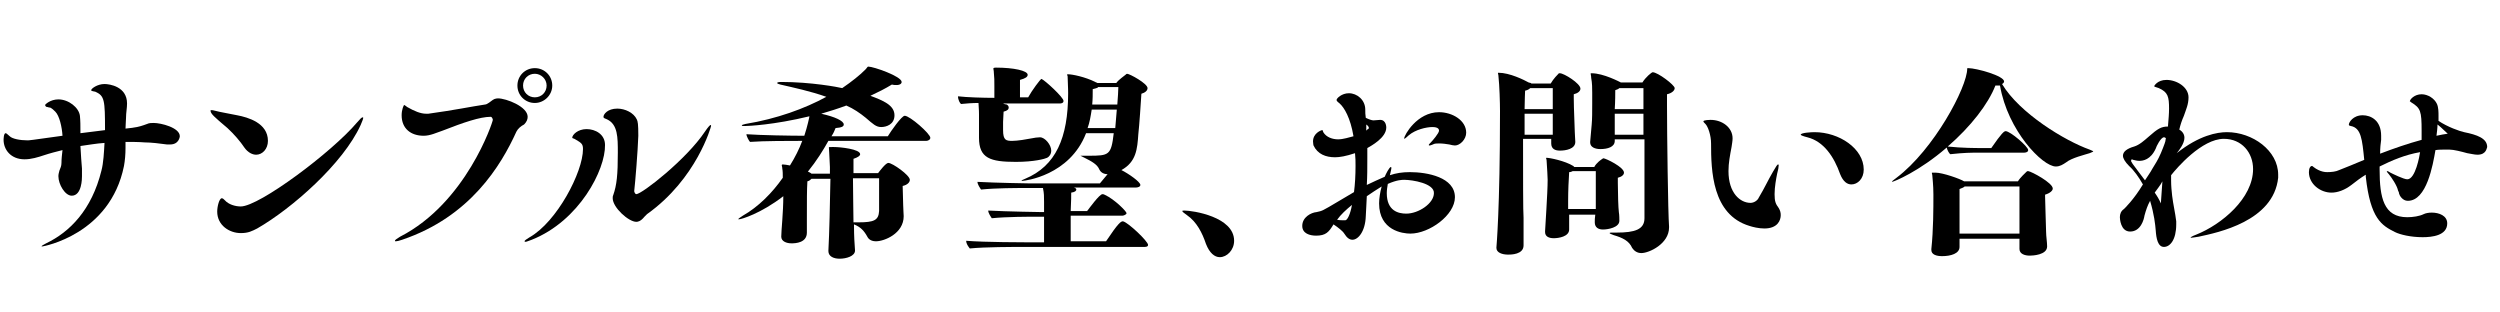
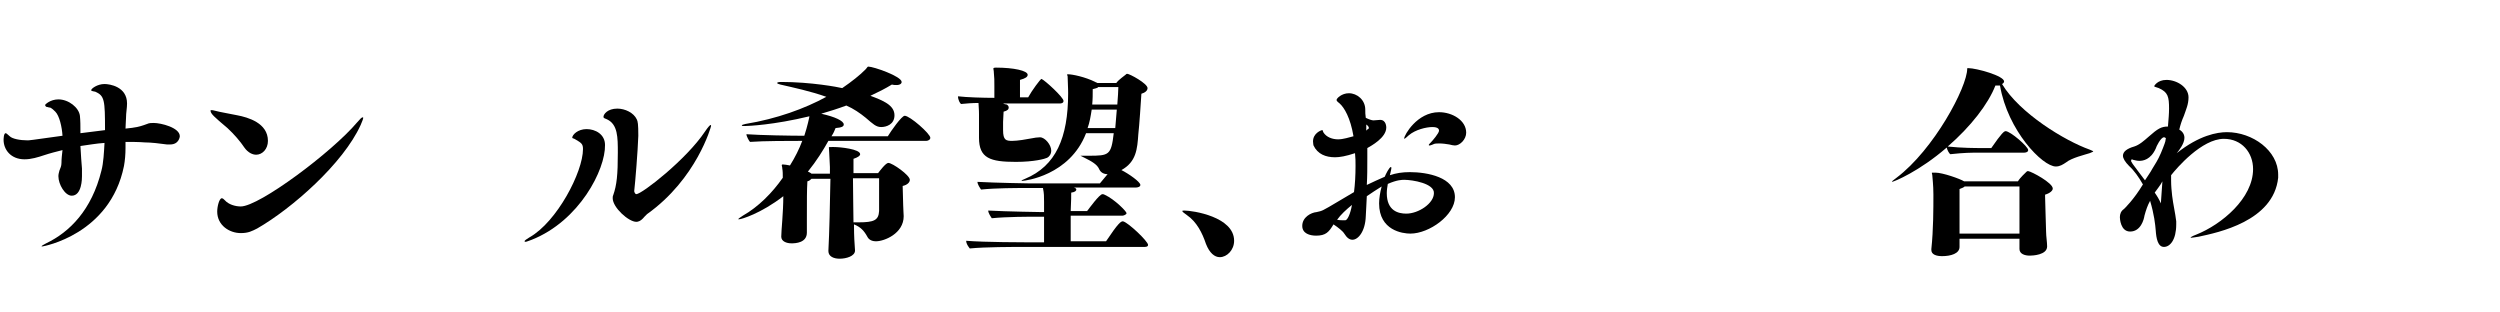
<svg xmlns="http://www.w3.org/2000/svg" version="1.1" id="レイヤー_1" x="0px" y="0px" viewBox="0 0 488 61" style="enable-background:new 0 0 488 61;" xml:space="preserve">
  <style type="text/css">
	.st0{enable-background:new    ;}
</style>
  <g class="st0">
    <path d="M33.2,28.2c-0.2,0-0.4,0-0.6,0c-1.4-0.2-3.2-0.4-4.3-0.4c-1.3-0.1-2.6-0.1-3.8-0.1l0,1.2c0,1.2-0.1,2.4-0.3,3.5   C21.5,45.8,8.4,48.1,8.3,48.1c-0.1,0-0.2,0-0.2,0c0-0.1,0.3-0.3,0.9-0.6c4.6-2.2,8.9-6.5,10.8-14.2c0.4-1.5,0.5-3.6,0.6-5.4   c-1.6,0.1-3.2,0.4-4.7,0.6c0.1,1.7,0.2,3.4,0.3,4.4c0,0.4,0,1,0,1.5c0,0.4,0,3.8-2,3.8c-1.3,0-2.6-2.2-2.6-3.8   c0-0.4,0.1-0.7,0.2-1.1c0.2-0.5,0.4-0.9,0.4-1.5c0-0.8,0.1-1.6,0.2-2.5c-1.2,0.3-2.4,0.6-3.6,1c-1.2,0.4-2.5,0.8-3.8,0.8   c-2.7,0-4.1-1.9-4.1-3.8c0,0,0-1.3,0.4-1.3c0.2,0,0.4,0.3,0.8,0.6c0.5,0.5,2,0.8,3.5,0.8c0.2,0,0.5,0,6.8-0.9   c-0.1-1.7-0.6-3.9-1.4-4.7c-0.3-0.3-0.6-0.6-1-0.8C9.7,21,9.5,21,9.3,20.9c-0.2,0-0.4-0.1-0.4-0.2c0,0-0.1-0.1-0.1-0.2   c0-0.1,1-1.1,2.6-1.1c2,0,4,1.6,4.2,3.2c0.1,1,0.1,1.9,0.1,3.4c1.7-0.2,3.3-0.4,4.8-0.6c0-5.9-0.1-6.7-1.9-7.5l-0.5-0.1   c-0.3-0.1-0.3-0.1-0.3-0.2c0-0.3,1.2-1.2,2.6-1.2c1,0,4.4,0.5,4.4,3.8c0,0.9-0.2,1.8-0.2,2.8c0,0.6-0.1,1.3-0.1,2.1   c0.6-0.1,1.2-0.1,1.6-0.2c0.9-0.1,1.8-0.4,2.6-0.7c0.4-0.2,0.9-0.2,1.3-0.2c1.4,0,5.1,0.9,5.1,2.6C35.1,26.6,35,28.2,33.2,28.2z" />
    <path d="M50,30.2c-0.7,0-1.6-0.4-2.3-1.4c-0.8-1.2-2-2.6-3.3-3.8c-2.6-2.2-3.3-2.8-3.3-3.4c0-0.1,0-0.1,0.2-0.1   c0.1,0,0.3,0,0.6,0.1c1.1,0.3,3,0.6,4.4,0.9c2.1,0.4,6,1.5,6,5C52.3,29.1,51.2,30.2,50,30.2z M50.2,44.6c-1,0.5-1.7,0.9-3.2,0.9   c-2.2,0-4.6-1.5-4.6-4.2c0-1,0.4-2.6,0.9-2.6c0.2,0,0.4,0.2,0.6,0.4c0.7,0.8,2,1.2,3.1,1.2c3.6,0,17.8-10.6,22.7-16.4   c0.6-0.7,0.9-1,1.1-1c0,0,0.1,0,0.1,0.1c0,0.2-0.2,0.7-0.5,1.4C67,31.9,57,40.7,50.2,44.6z" />
-     <path d="M100.8,25.7c-3,6.6-9,16.6-22.3,21.1c-0.6,0.2-1,0.3-1.2,0.3c-0.2,0-0.2,0-0.2-0.1c0-0.2,0.4-0.4,1-0.8   C91,39.6,96.2,23.8,96.2,23.4c0-0.2-0.2-0.6-0.4-0.6c-2.1,0-5.3,1.1-9.4,2.7c-1.2,0.4-2.4,1-3.7,1c-2.5,0-4.3-1.4-4.3-4   c0-1.1,0.4-2,0.5-2c0.1,0,0.3,0.2,0.6,0.4c1.4,0.8,2.6,1.3,3.7,1.3c0.2,0,0.3,0,0.4,0c5.1-0.7,8.4-1.4,11.1-1.8   c0.4,0,1.2-0.7,1.5-0.9c0.4-0.3,1-0.3,1-0.3c1.6,0,5.8,1.6,5.8,3.6c0,0.5-0.2,1-0.7,1.5C101.7,24.6,101.1,25.1,100.8,25.7z    M104.4,20.1c-1.9,0-3.4-1.5-3.4-3.4c0-1.9,1.5-3.4,3.4-3.4c1.9,0,3.4,1.5,3.4,3.4C107.8,18.6,106.2,20.1,104.4,20.1z M104.4,14.4   c-1.3,0-2.3,1-2.3,2.3c0,1.3,1,2.3,2.3,2.3s2.3-1,2.3-2.3C106.7,15.4,105.6,14.4,104.4,14.4z" />
    <path d="M103.8,46.8c-0.6,0.2-1,0.4-1.2,0.4c-0.1,0-0.2,0-0.2-0.1c0-0.2,0.4-0.4,1-0.8c5.3-3,10.4-12.7,10.4-17.2   c0-1-0.3-1.2-1.5-1.9c-0.3-0.2-0.6-0.2-0.6-0.3c0-0.6,1.1-1.7,2.8-1.7s3.6,1,3.6,3.1C118.2,33.1,113.1,43.1,103.8,46.8z    M126.3,41.8l-0.5,0.5c-0.8,1-1.4,1-1.6,1c-1.5,0-4.6-2.8-4.6-4.6c0-0.2,0-0.4,0.1-0.6c0.7-2,0.9-4,0.9-8.3c0-3,0-5.5-2.1-6.5   c-0.4-0.2-0.7-0.2-0.7-0.5c0-0.5,0.8-1.6,2.7-1.6c1.5,0,3.2,0.8,3.8,2.1c0.2,0.4,0.3,0.9,0.3,3.2c-0.1,3-0.6,9.1-0.8,10.8v0   c0,0.2,0.2,0.6,0.4,0.6c1.1,0,9.8-6.8,13.4-12.2c0.6-0.9,1-1.3,1.1-1.3c0.1,0,0.1,0.1,0.1,0.2C138.8,24.7,136,34.9,126.3,41.8z" />
    <path d="M181.6,26.9c0,0.4-0.5,0.6-0.8,0.6h-19.1c-1,1.8-2.3,3.9-4,6c0.5,0.2,0.7,0.4,0.7,0.4h3.6v-1.3c-0.1-2.4-0.2-3.8-0.2-3.8   c0-0.1,0-0.1,0.6-0.1c0,0,0.1,0,0.2,0c0.1,0,0.2,0,0.2,0c1.2,0,5.1,0.4,5.1,1.4c0,0.3-0.4,0.6-1.3,0.9c0,0.4,0,1.4,0,2.8h4.8   c0.3-0.4,1.5-2,2-2c0.8,0,4.2,2.4,4.2,3.3c0,0.5-0.5,1-1.4,1.2c0,0.9,0.1,2.7,0.1,3.7c0,0.6,0.1,1.9,0.1,2.2c0,3.4-3.8,4.9-5.4,4.9   c-0.8,0-1.4-0.3-1.7-0.9c-0.6-1.1-1.3-1.9-2.6-2.4V44c0,2.2,0.1,3.4,0.2,4.9v0c0,1.1-1.7,1.6-3,1.6c-1.1,0-2.2-0.4-2.2-1.5   c0,0,0,0,0,0c0.2-3.8,0.3-9,0.4-14.1h-3.7c-0.2,0.2-0.4,0.4-0.8,0.5c-0.1,1.8-0.1,3.4-0.1,7.4c0,1.6,0,2.2,0,2.5c0,0,0,0.1,0,0.1   c0,2-2.2,2.1-3,2.1c-1,0-2-0.4-2-1.3c0-0.2,0.1-2.2,0.2-3.2c0.1-1.4,0.2-3.1,0.2-4.7c-4.4,3.4-8.2,4.5-8.6,4.5c-0.1,0-0.2,0-0.2,0   c0-0.1,0.3-0.3,0.9-0.7c3-1.7,5.7-4.4,7.8-7.4c0-0.7,0-1.3-0.1-1.8c0-0.3-0.1-0.5-0.1-0.6c0-0.2,0.1-0.2,0.2-0.2   c0.2,0,1,0.1,1.4,0.2c1-1.6,1.8-3.2,2.4-4.8c-2.4,0-7.6,0-10.2,0.2c-0.2-0.2-0.7-1.1-0.7-1.5c2.8,0.2,8.6,0.3,11.3,0.3   c0.6-1.8,1-3.7,1-3.8c-7,1.7-12,1.9-12.6,1.9c-0.4,0-0.6,0-0.6-0.1s0.2-0.2,0.7-0.3c6.1-1,11.6-3,15.8-5.3c-3.1-1.1-6.4-1.8-9-2.4   c-0.4-0.1-0.6-0.2-0.6-0.3s0.2-0.2,0.8-0.2c5.8,0,11.1,1,11.9,1.2c1.9-1.3,3.4-2.5,4.5-3.6c0.4-0.4,0.4-0.6,0.6-0.6   c1,0,6.5,1.9,6.5,3c0,0.3-0.3,0.6-1,0.6c-0.2,0-0.6,0-0.9-0.1c-1.3,0.8-2.7,1.5-4.2,2.2c2.4,0.9,4.7,1.8,4.7,3.8   c0,1.8-1.6,2.3-2.6,2.3c-1,0-1.6-0.6-3-1.8c-1.1-0.9-2.4-1.8-3.8-2.4c-1.6,0.6-3.2,1.1-4.9,1.6c2.7,0.6,4.4,1.4,4.4,2.1   c0,0.4-0.4,0.6-1.6,0.7c-0.2,0.5-0.4,1-0.8,1.6h11c0.6-1,2.7-4,3.3-4C177.6,22.6,181.6,26.1,181.6,26.9z M171.6,34.8h-5.1   c0,3,0.1,6.8,0.1,8.6h0.3c0.2,0,0.5,0,0.7,0c3,0,3.9-0.4,4-2.2C171.6,41.3,171.6,41.3,171.6,34.8z" />
    <path d="M207.6,19.7c0,0.4-0.4,0.5-0.7,0.5h-11.1c0.2,0.1,0.5,0.2,0.7,0.2c0.2,0.1,0.4,0.3,0.4,0.6c0,0.3-0.2,0.6-1,0.8   c0,0.6-0.1,1.4-0.1,2c0,0.9,0,1.6,0,1.6c0,2,0.6,2.1,1.8,2.1c1,0,2.8-0.3,3.8-0.5c0.5-0.1,1.1-0.2,1.6-0.2c1,0,2.2,1.5,2.2,2.6   c0,0.7-0.4,1.2-0.8,1.4c-0.4,0.2-2.5,0.8-6.1,0.8c-5,0-7.2-0.7-7.2-4.7c0-0.1,0-0.1,0-0.2c0-1.3,0-2.8,0-3.8c0-0.2,0-0.5,0-0.6   c0,0,0-1-0.1-2.2c-1.2,0-2.4,0.1-3.4,0.2c-0.2-0.1-0.6-0.8-0.6-1.5c1.7,0.2,4.9,0.3,7.1,0.3c0-0.3,0-0.7,0-1.1c0-0.4,0-0.9,0-1.2   c0-1.1,0-1.7-0.1-2.6c0-0.4-0.1-0.7-0.1-0.8s0.1-0.2,0.5-0.2c3.5,0,6.2,0.6,6.2,1.4c0,0.4-0.4,0.7-1.5,1c0,0.4,0,0.9,0,1.4   c0,0.8,0,1.5,0,2h1.6c0.7-1.3,2.4-3.6,2.6-3.6C204,15.7,207.6,19,207.6,19.7z M224.1,47.8c0,0.4-0.5,0.4-0.8,0.4h-23.8   c-1.6,0-7.3,0-10.2,0.3c-0.3-0.4-0.7-0.9-0.7-1.5c3.6,0.3,11.7,0.3,11.7,0.3h3.5v-5h-1.2c-1.6,0-6.1,0-9,0.3   c-0.2-0.3-0.7-1-0.7-1.5c3.6,0.2,10.5,0.3,10.5,0.3h0.4v-2c0-1,0-1.7-0.2-2.6v-0.1h-3.5c-1.6,0-5.7,0-8.6,0.3   c-0.2-0.3-0.7-1-0.7-1.5c3.6,0.2,10.1,0.3,10.1,0.3h13.8c0.4-0.5,1-1.2,1.5-1.8c-0.7,0-1.3-0.3-1.6-0.9c-0.4-1-1.5-1.6-2.9-2.3   c-0.4-0.2-0.8-0.4-0.8-0.4c0,0,0.1,0,0.4,0c0.1,0,0.3,0,0.5,0c0.2,0,0.4,0,0.7,0c4,0,4.4-0.1,4.9-4.4H212c-3.2,8.3-12,9.3-12.4,9.3   c-0.1,0-0.2,0-0.2,0c0-0.1,0.2-0.2,0.7-0.4c6-2.5,8.4-8,8.4-16.7c0-0.2,0-0.9-0.1-3.3c0-0.1-0.1-0.2-0.1-0.3s0-0.1,0.2-0.1   c0.8,0,3.3,0.5,5.3,1.5c0.1,0.1,0.3,0.1,0.4,0.2h3.7c0.5-0.7,1.6-1.4,1.8-1.6c0.1-0.1,0.2-0.2,0.3-0.2c0.5,0,4,1.9,4,2.8   c0,0.5-0.5,0.9-1.2,1.1c-0.1,1.6-0.4,6.2-0.6,7.9c-0.2,2.9-0.4,5.4-3.3,7c1.4,0.7,3.7,2.3,3.7,2.9c0,0.4-0.6,0.5-0.8,0.5h-12.2   c0.3,0.1,0.5,0.2,0.5,0.4c0,0.2-0.2,0.5-1,0.6c0,0.3,0,1.9-0.1,3.6h3.2c0.4-0.5,2.4-3.3,3-3.3c0.1,0,0.2,0,0.4,0.1   c2,0.9,4.3,3.3,4.3,3.6s-0.6,0.5-0.8,0.5H209v5h6.9c2.4-3.6,2.9-3.9,3.3-3.9C220.2,43.4,224.1,47.1,224.1,47.8z M213.1,21.4   c-0.2,1.3-0.4,2.5-0.8,3.6h5.4c0.1-1.1,0.2-2.4,0.3-3.6H213.1z M214.3,17.1c-0.2,0.1-0.6,0.2-1,0.3c0,1,0,2-0.1,3h4.9   c0.1-1.4,0.2-2.6,0.2-3.4H214.3z" />
    <path d="M240.9,47c0,1.8-1.4,3.2-2.8,3.2c-1,0-2-0.8-2.7-2.6c-0.7-2.1-1.8-4.3-3.7-5.6c-0.5-0.4-0.9-0.6-0.9-0.8   c0-0.1,0.1-0.1,0.4-0.1C232.8,41.1,240.9,42.3,240.9,47z" />
    <path d="M275.3,45.6c-1.5,0-6.1-0.6-6.1-5.9c0-1,0.2-2.2,0.5-3.3c-1,0.6-2,1.3-2.9,1.9c-0.1,1.4-0.1,2.7-0.2,3.9   c-0.1,3-1.5,4.6-2.6,4.6c-0.6,0-1.1-0.4-1.6-1.2c-0.3-0.5-1.2-1.2-2.1-1.8c-0.9,1.5-1.5,2.2-3.4,2.2c-1.2,0-2.7-0.4-2.7-1.9   c0-1.7,1.7-2.6,2.8-2.7c0.5-0.1,0.9-0.2,1.3-0.4c1.2-0.6,3.4-2,6-3.5c0.2-1.5,0.3-3.3,0.3-5.1c0-0.8,0-1.6-0.1-2.5   c-1.8,0.6-3,0.8-3.9,0.8c-1.8,0-3.4-0.6-4.2-2.3c0,0-0.1-0.4-0.1-0.8c0-1.6,1.6-2.2,1.8-2.2c0.1,0,0.1,0.1,0.2,0.4   c0.6,1,1.8,1.4,2.9,1.4c1,0,2.2-0.4,3-0.6c-0.6-3.6-1.8-5.6-2.7-6.4c-0.2-0.2-0.6-0.4-0.6-0.7s1-1.3,2.4-1.3c1.6,0,3.2,1.3,3.2,3.2   c0,0.5,0,1,0.1,1.6c0.6,0.3,1.2,0.5,1.5,0.5c0.4,0,0.9-0.1,1.3-0.1c1.2,0,1.2,1.4,1.2,1.5c0,2-3,3.6-3.7,4c0,0.7,0,1.4,0,2   c0,1.8,0,3.6-0.1,5.2c1.2-0.6,2.4-1.1,3.5-1.6c0.2-0.5,0.9-1.9,1.2-1.9c0,0,0.1,0,0.1,0.2c0,0.2-0.1,0.5-0.2,1l-0.1,0.4   c1.2-0.4,2.4-0.6,3.9-0.6c3.4,0,8.8,1,8.8,4.9C284,42,279,45.6,275.3,45.6z M261,42.9c0.5,0.1,1,0.1,1.4,0.1c0.1,0,0.2,0,0.2,0   c0.4,0,1-1.2,1.3-3C262.8,40.9,261.7,41.9,261,42.9z M267.2,25c0-0.2-0.1-0.4-0.5-0.7l0,0.2c0,0.3,0,0.6,0,1   c0.1-0.1,0.2-0.2,0.3-0.3C267.2,25.1,267.2,25.1,267.2,25z M274.1,35.1c-0.4,0-1.4,0-3.2,0.8c-0.1,0.6-0.2,1.2-0.2,1.8   c0,3.5,2.3,4,3.8,4c2.4,0,5.4-2,5.4-4C280,35.8,275.7,35.1,274.1,35.1z M284,28.4c-0.3,0-0.7-0.1-1.1-0.2c-0.6-0.1-1.3-0.2-2-0.2   c-0.4,0-0.9,0-1.2,0.2c-0.3,0.1-0.5,0.2-0.6,0.2s-0.2,0-0.2-0.1c0-0.1,0.2-0.3,0.4-0.5c0.3-0.3,1.6-1.8,1.6-2.3   c0-0.3-0.2-0.7-1.3-0.7c-1.2,0-3.3,0.5-4.6,1.6c-0.4,0.4-0.8,0.7-0.9,0.7c0,0,0,0,0-0.1c0-0.6,2.5-5.1,6.8-5.1c2.6,0,5.3,1.6,5.3,4   C286.2,27.2,285,28.4,284,28.4z" />
-     <path d="M298.9,16.3h3.8c0.5-0.9,1.4-1.8,1.6-2c0.1,0,0.1,0,0.2,0c0.8,0,4,2,4,3c0,0.5-0.5,0.9-1.3,1.1c0,0.2,0,0.5,0,0.8   c0,2.1,0.2,5.6,0.2,6.6c0,0.6,0.1,1.4,0.1,1.9c0,1.4-1.9,1.7-3,1.7c-0.9,0-1.7-0.3-1.7-1.4c0-0.2,0-0.5,0-0.9h-5.5   c0,6.8,0,14.6,0.1,15.4c0,1.6,0,5.1,0,5.4c0,0,0,0,0,0c0,1.8-2.5,1.8-3,1.8c-1.2,0-2.3-0.4-2.3-1.3c0,0,0-0.1,0-0.1   c0-0.1,0.7-7.4,0.7-26.6c0-1.7-0.1-5-0.3-6.8c0-0.3-0.1-0.5-0.1-0.6s0-0.1,0.1-0.1c2.2,0,5,1.4,5.9,1.9   C298.8,16.2,298.9,16.2,298.9,16.3z M297.7,17.7c0,0.5-0.1,1.8-0.1,3.6h5.5v-4.1h-4.4C298.5,17.4,298.2,17.6,297.7,17.7z    M297.6,26.3h5.5v-4.1h-5.5V26.3z M306.3,41.8c0,0.6,0,1.1,0,1.5c0,0.8,0,1.3,0,1.5c0,1.4-2.1,1.7-3,1.7c-0.9,0-1.7-0.3-1.7-1.2   c0,0,0-0.1,0-0.2c0-0.4,0.5-7.4,0.5-10c0-0.5-0.1-2.2-0.2-3.7c0-0.3-0.1-0.4-0.1-0.5s0-0.1,0.1-0.1c0.6,0,3.6,0.6,5.2,1.6   c0.1,0.1,0.1,0.1,0.2,0.2h3.9c0.4-0.8,1.4-1.5,1.6-1.6c0.1-0.1,0.1-0.1,0.2-0.1c0.4,0,4,1.7,4,2.8c0,0.4-0.4,0.8-1.2,1   c0,0.3,0,0.7,0,1c0,2,0.1,5,0.2,5.7c0.1,0.5,0.1,1.5,0.1,1.7c0,1.3-2.2,1.7-3.2,1.7c-0.9,0-1.6-0.4-1.6-1.4c0-0.4,0-0.9,0.1-1.5   H306.3z M311.5,40.8c0-1.7,0-5.5,0-7.4h-4.5c-0.2,0.1-0.4,0.2-0.7,0.2c-0.1,1.5-0.2,3.6-0.2,5.6c0,0.6,0,1.1,0,1.6H311.5z    M315.2,27.2v0.3v0c0,1.2-1.4,1.6-2.8,1.6c-1.1,0-2-0.4-2-1.3c0,0,0-0.1,0-0.1l0.3-3.4c0.1-1,0.1-2.6,0.1-4c0-0.8,0-1.6,0-2.2   c0-0.8,0-1.9-0.2-2.9c0-0.4-0.1-0.6-0.1-0.8c0-0.1,0-0.1,0.2-0.1c2.3,0,5.5,1.7,5.7,1.8h4.2c0.6-1,1.8-2,2-2c1,0,4.3,2.5,4.3,3.1   c0,0.5-0.6,1-1.5,1.2c0,0.3,0,1.1,0,2.2c0,5.4,0.2,21.1,0.4,23.6c0,0.1,0,0.2,0,0.2c0,3.2-3.9,5-5.4,5c-0.8,0-1.4-0.4-1.8-1   c-0.6-1.4-1.9-2-3.6-2.5c-0.5-0.2-0.8-0.3-0.8-0.4c0-0.1,0.2-0.1,0.6-0.1c0.1,0,0.2,0,0.4,0c0.1,0,0.2,0,0.4,0   c3.5,0,5.4-0.6,5.4-2.8V27.2H315.2z M320.8,21.3v-4.1h-4.7c-0.2,0.2-0.5,0.3-0.8,0.4c0,0.6,0,2.2-0.1,3.7H320.8z M315.2,22.2v2.3   c0,0.8,0,1.4,0,1.8h5.6v-4.1H315.2z" />
-     <path d="M347.6,42c0,1-0.6,2.6-3.2,2.6c-1.1,0-2.3-0.3-2.9-0.5c-7.3-2.2-7.5-10.8-7.5-16.1c0-1.6-0.6-3.3-1.1-3.8   c-0.2-0.2-0.4-0.4-0.4-0.5c0-0.3,1.4-0.3,1.4-0.3c2.3,0,4.3,1.5,4.3,3.6c0,0.5-0.1,1-0.2,1.7c-0.3,1.6-0.6,3.1-0.6,4.7   c0,4.3,2.3,6.2,4.3,6.2c0.7,0,1.4-0.5,1.6-1c1.2-2,1.8-3.4,2.8-5.1c0.6-1,0.8-1.4,1-1.4c0.1,0,0.1,0.1,0.1,0.2   c0,0.3-0.1,0.9-0.3,1.6c-0.2,1-0.5,2.6-0.5,4c0,1.4,0.2,1.9,0.8,2.7C347.5,41.1,347.6,41.5,347.6,42z M363.8,33.1   c0,1.8-1.2,2.9-2.4,2.9c-0.8,0-1.6-0.5-2.2-2c-1.2-3.4-3.2-6.4-6.4-7.2c-0.8-0.2-1.3-0.4-1.3-0.5c0-0.4,2.1-0.5,2.7-0.5   C359,25.8,363.8,29,363.8,33.1z" />
    <path d="M408.6,29.6c0,0-0.2,0.1-0.7,0.3c-0.9,0.3-3.5,0.9-4.6,1.8c-0.6,0.4-1.2,0.8-2,0.8c-2.6,0-9.4-7-10.9-15.8   c-0.2,0-0.5,0-0.9,0c-1.4,3.6-4.8,8-9.3,11.9c2.7,0.3,5.6,0.3,6.6,0.3c0.2,0,0.3,0,0.3,0h1.6c2-2.9,2.5-3.3,2.8-3.3   c0.9,0,4.4,3,4.4,3.7c0,0.4-0.5,0.5-0.8,0.5h-8.8c-1.6,0-2.8,0-5.6,0.3c-0.2-0.1-0.6-0.8-0.7-1.3c-5.3,4.6-10.3,6.7-10.7,6.7   c0,0,0,0,0,0c0-0.1,0.2-0.3,0.9-0.8C377.5,29.2,384,17,384,13.4c0-0.1,0-0.1,0.2-0.1c1.6,0,7,1.5,7,2.6c0,0.2-0.2,0.4-0.4,0.5   c3.4,5.7,12.3,11.1,17.1,12.8C408.4,29.4,408.6,29.5,408.6,29.6z M400.7,36.8c0,0.4-0.5,0.9-1.5,1.2c0,0,0,0.2,0,0.3   c0,1.3,0.2,6,0.2,7c0,0.8,0.2,2,0.2,2.8c0,1.7-2.9,1.8-3.4,1.8c-0.9,0-2-0.3-2-1.3c0-0.6,0-1.2,0-2h-11.7c0,0.9,0,1.4,0,1.6v0   c0,1.3-1.7,1.8-3.4,1.8c-1.1,0-2.1-0.3-2.1-1.2c0-0.1,0-0.1,0-0.2c0.4-3.7,0.4-8,0.4-10.6c0-1.9-0.2-3.4-0.2-3.6   c0-0.3-0.1-0.5-0.1-0.6c0-0.1,0-0.1,0.1-0.1c0.1,0,0.3,0,0.6,0c1.4,0,4.8,1.2,5.6,1.7c0,0,0.1,0,0.1,0h10.4   c0.4-0.7,1.5-1.7,1.7-1.9c0.1-0.1,0.2-0.1,0.3-0.1C396.6,33.5,400.7,35.7,400.7,36.8z M394.3,36.4h-10.8c-0.2,0.2-0.5,0.3-1,0.5   c0,0.2,0,1,0,1.9c0,2.3,0,5.9,0,6.8h11.7v-0.9V36.4z" />
    <path d="M429.2,46.2c-0.7,0.1-1.2,0.2-1.4,0.2c-0.1,0-0.2,0-0.2,0c0-0.1,0.3-0.3,1.1-0.6c5-2,11.1-7.1,11.1-12.8   c0-3.2-2.2-5.9-5.7-5.9c-4.3,0-9.2,5.7-10.3,7.1c0,0.4,0,0.8,0,1.1c0,1,0.1,2,0.2,2.9c0.2,1.7,0.6,3.3,0.8,5c0,0.2,0,0.4,0,0.6   c0,3-1.2,4.4-2.4,4.4c-1.2,0-1.5-1.7-1.6-3.2c-0.1-1.2-0.3-3.1-1.1-5.8c-0.5,0.9-0.8,1.8-1.1,2.9c-0.1,0.7-0.7,3.1-2.8,3.1   c-1.9,0-2-2.6-2-2.8c0-0.6,0.2-1.2,0.8-1.6c0.1-0.1,1.9-1.8,3.7-4.8c-0.8-1.4-1.7-2.7-2.7-3.6c-0.8-0.8-1.2-1.5-1.2-2   c0-0.8,0.8-1.4,2.2-1.8c1-0.3,2-1.2,2.8-1.9c1.8-1.6,2.5-2,3.8-2l0-0.2c0.1-1.2,0.2-2.3,0.2-3.3c0-2.3-0.2-3.2-2-4   c-0.2-0.1-0.4-0.1-0.6-0.2c-0.1,0-0.3-0.1-0.3-0.2c0,0,0.6-1.2,2.4-1.2c2,0,4.3,1.4,4.3,3.4c0,1.4-0.5,2.4-0.9,3.6   c-0.4,0.9-0.7,1.8-0.9,2.7c0.7,0.4,1,1,1,1.6c0,1.1-1,2.4-1.5,3c4.4-3.5,7.9-4.1,9.8-4.1c5,0,10,3.6,10,8.3c0,0.2,0,0.4,0,0.6   C443.8,43.2,432.9,45.4,429.2,46.2z M422.8,27.2c0-0.3-0.2-0.4-0.4-0.4c-0.6,0-1.5,1.8-1.6,2.2c-1,2.2-2.5,2.4-3.2,2.4   c-0.4,0-0.8-0.1-1.2-0.2c-0.1,0-0.2-0.1-0.2-0.1s-0.2,0-0.2,0.2c0,0.1,0,0.2,0,0.2l0.3,0.5c0.7,1,1.6,2.1,2.4,3.2   c0.5-0.8,1.1-1.6,1.4-2.2c0.6-1,1.1-1.7,1.7-3.1c0,0,0.8-1.9,0.9-2.4V27.2L422.8,27.2z M420.6,37.6c0.5,0.7,0.9,1.4,1.2,2.1   c0.1-1.3,0.2-2.8,0.3-4.3C421.7,36.2,421,37,420.6,37.6z" />
-     <path d="M483.6,30.2c-0.6,0-1.3-0.2-2-0.3c-1.1-0.3-2.6-0.7-3.5-0.7c-0.2,0-0.5,0-0.7,0c-0.7,0-1.4,0-2,0.1   c-0.5,2.9-1.7,9.9-5.4,9.9c-1,0-1.6-1-1.7-1.4c0-0.2-0.1-0.4-0.2-0.6c-0.2-1-1.3-2.6-1.8-3.2c-0.3-0.3-0.4-0.5-0.4-0.6   c0,0,0,0,0.1,0c0.1,0,0.3,0.1,0.6,0.3c0.4,0.2,2.6,1.3,3.3,1.3c1.6,0,2.4-4.6,2.5-5.3c-2.9,0.5-5.5,1.6-7.9,2.8c0,0.2,0,0.4,0,0.6   c0,5.5,0.8,9.3,5.4,9.3c1.1,0,2.4-0.2,3.2-0.6c0.4-0.2,1-0.3,1.6-0.3c1.4,0,3,0.6,3,2.1c0,2.4-3,2.7-4.8,2.7c-2.3,0-4.4-0.5-5.4-1   c-2.6-1.3-4.8-2.6-5.7-10.8l0-0.4c-1,0.6-1.9,1.3-2.8,2c-1.3,1-2.7,1.5-3.9,1.5c-2.2,0-4.4-1.7-4.4-4c0-0.8,0.3-1.2,0.6-1.2h0   c0.1,0,0.2,0.1,0.3,0.2c1.3,1,2.4,1,2.7,1c0.8,0,1.7-0.1,2.3-0.4c1.3-0.5,3-1.2,4.9-2c-0.4-4-0.6-6.2-2.6-6.6   c-0.1,0-0.4-0.1-0.4-0.2c0,0,0,0,0-0.1c0-0.4,0.8-1.8,2.7-1.8c1.6,0,3.6,1,3.6,4c0,0.3,0,0.5,0,0.8c-0.1,0.7-0.2,1.6-0.2,2.7   c2.6-1,5.5-2,8.1-2.7c0-0.6,0-1.2,0-1.8c0-3.8-0.2-4.4-2-5.5c-0.1-0.1-0.2-0.2-0.3-0.2c0-0.4,0.9-1.4,2.3-1.4c1.2,0,2.5,0.8,3,1.9   c0.3,0.7,0.3,1.6,0.3,2.3c0,0.3,0,0.6,0,1c1.8,1.2,4.1,2,5,2.2c2.5,0.5,4.5,1.2,4.5,2.9C485.4,28.8,485.4,30.2,483.6,30.2z    M476.4,24.8c-0.2-0.2-0.4-0.3-0.6-0.5c0,0.7-0.1,1.4-0.2,2.2c0.8-0.2,1.6-0.3,2.2-0.4C477.4,25.7,476.8,25.2,476.4,24.8z" />
  </g>
</svg>